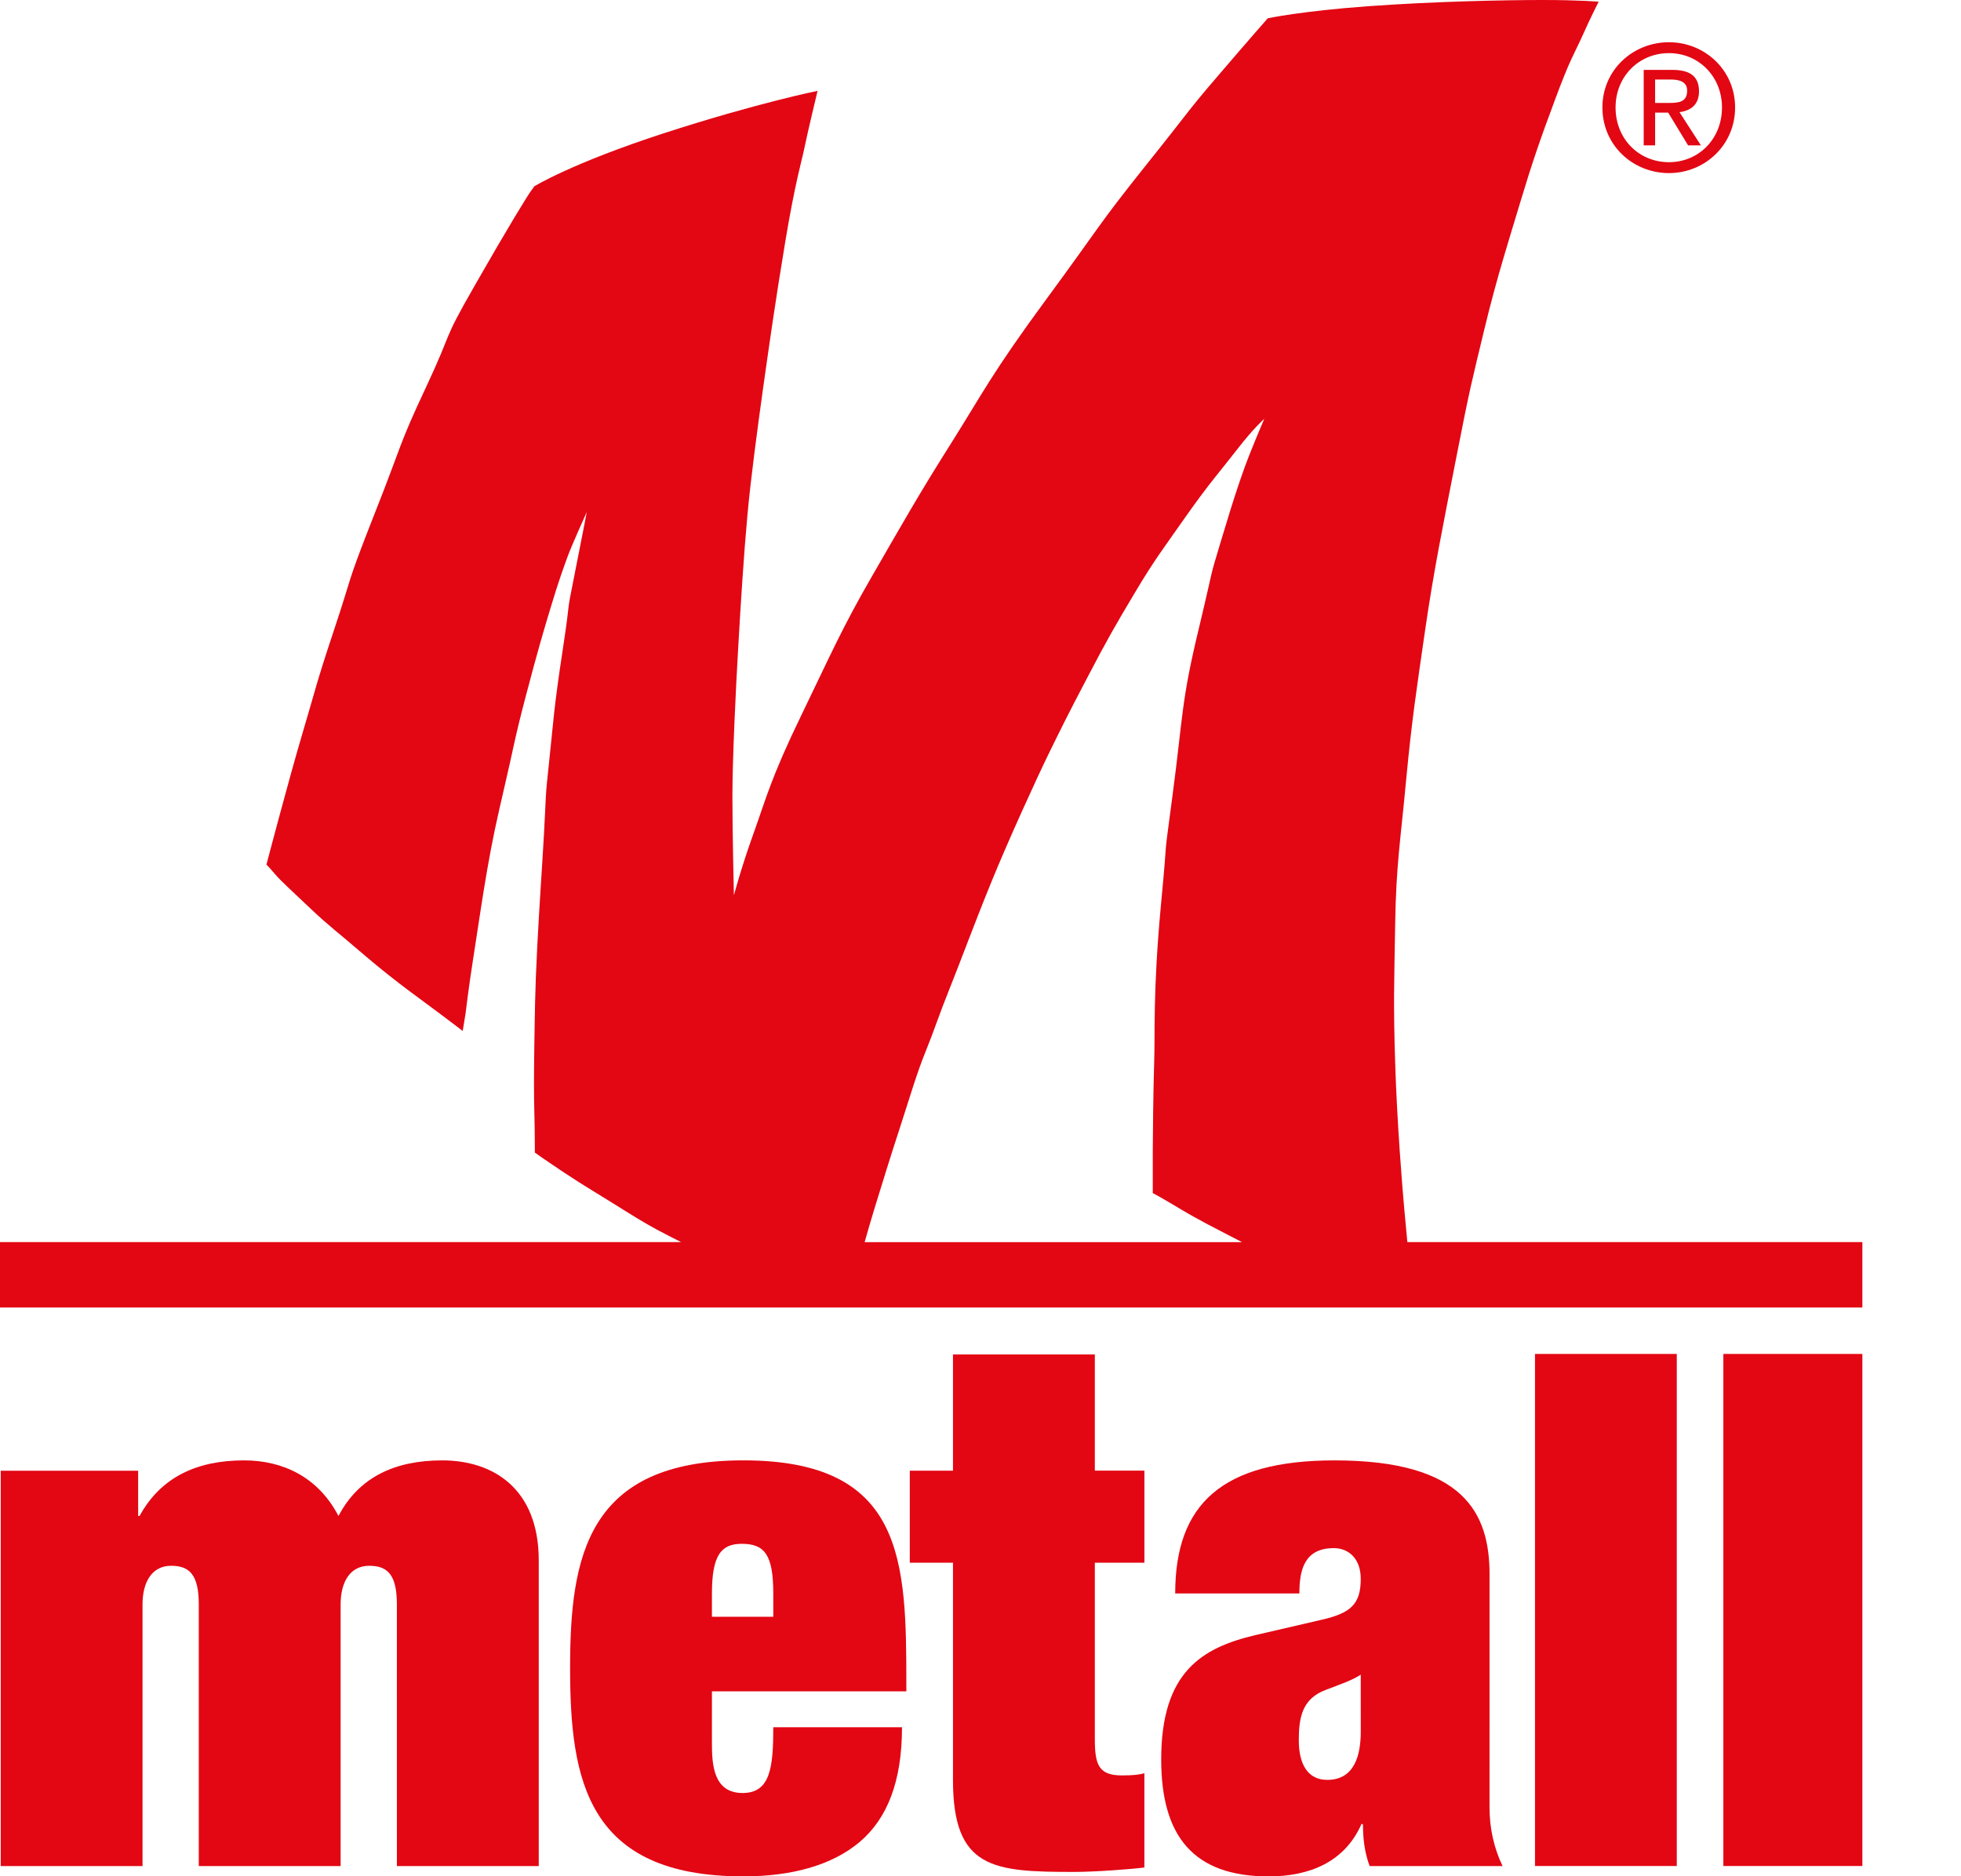
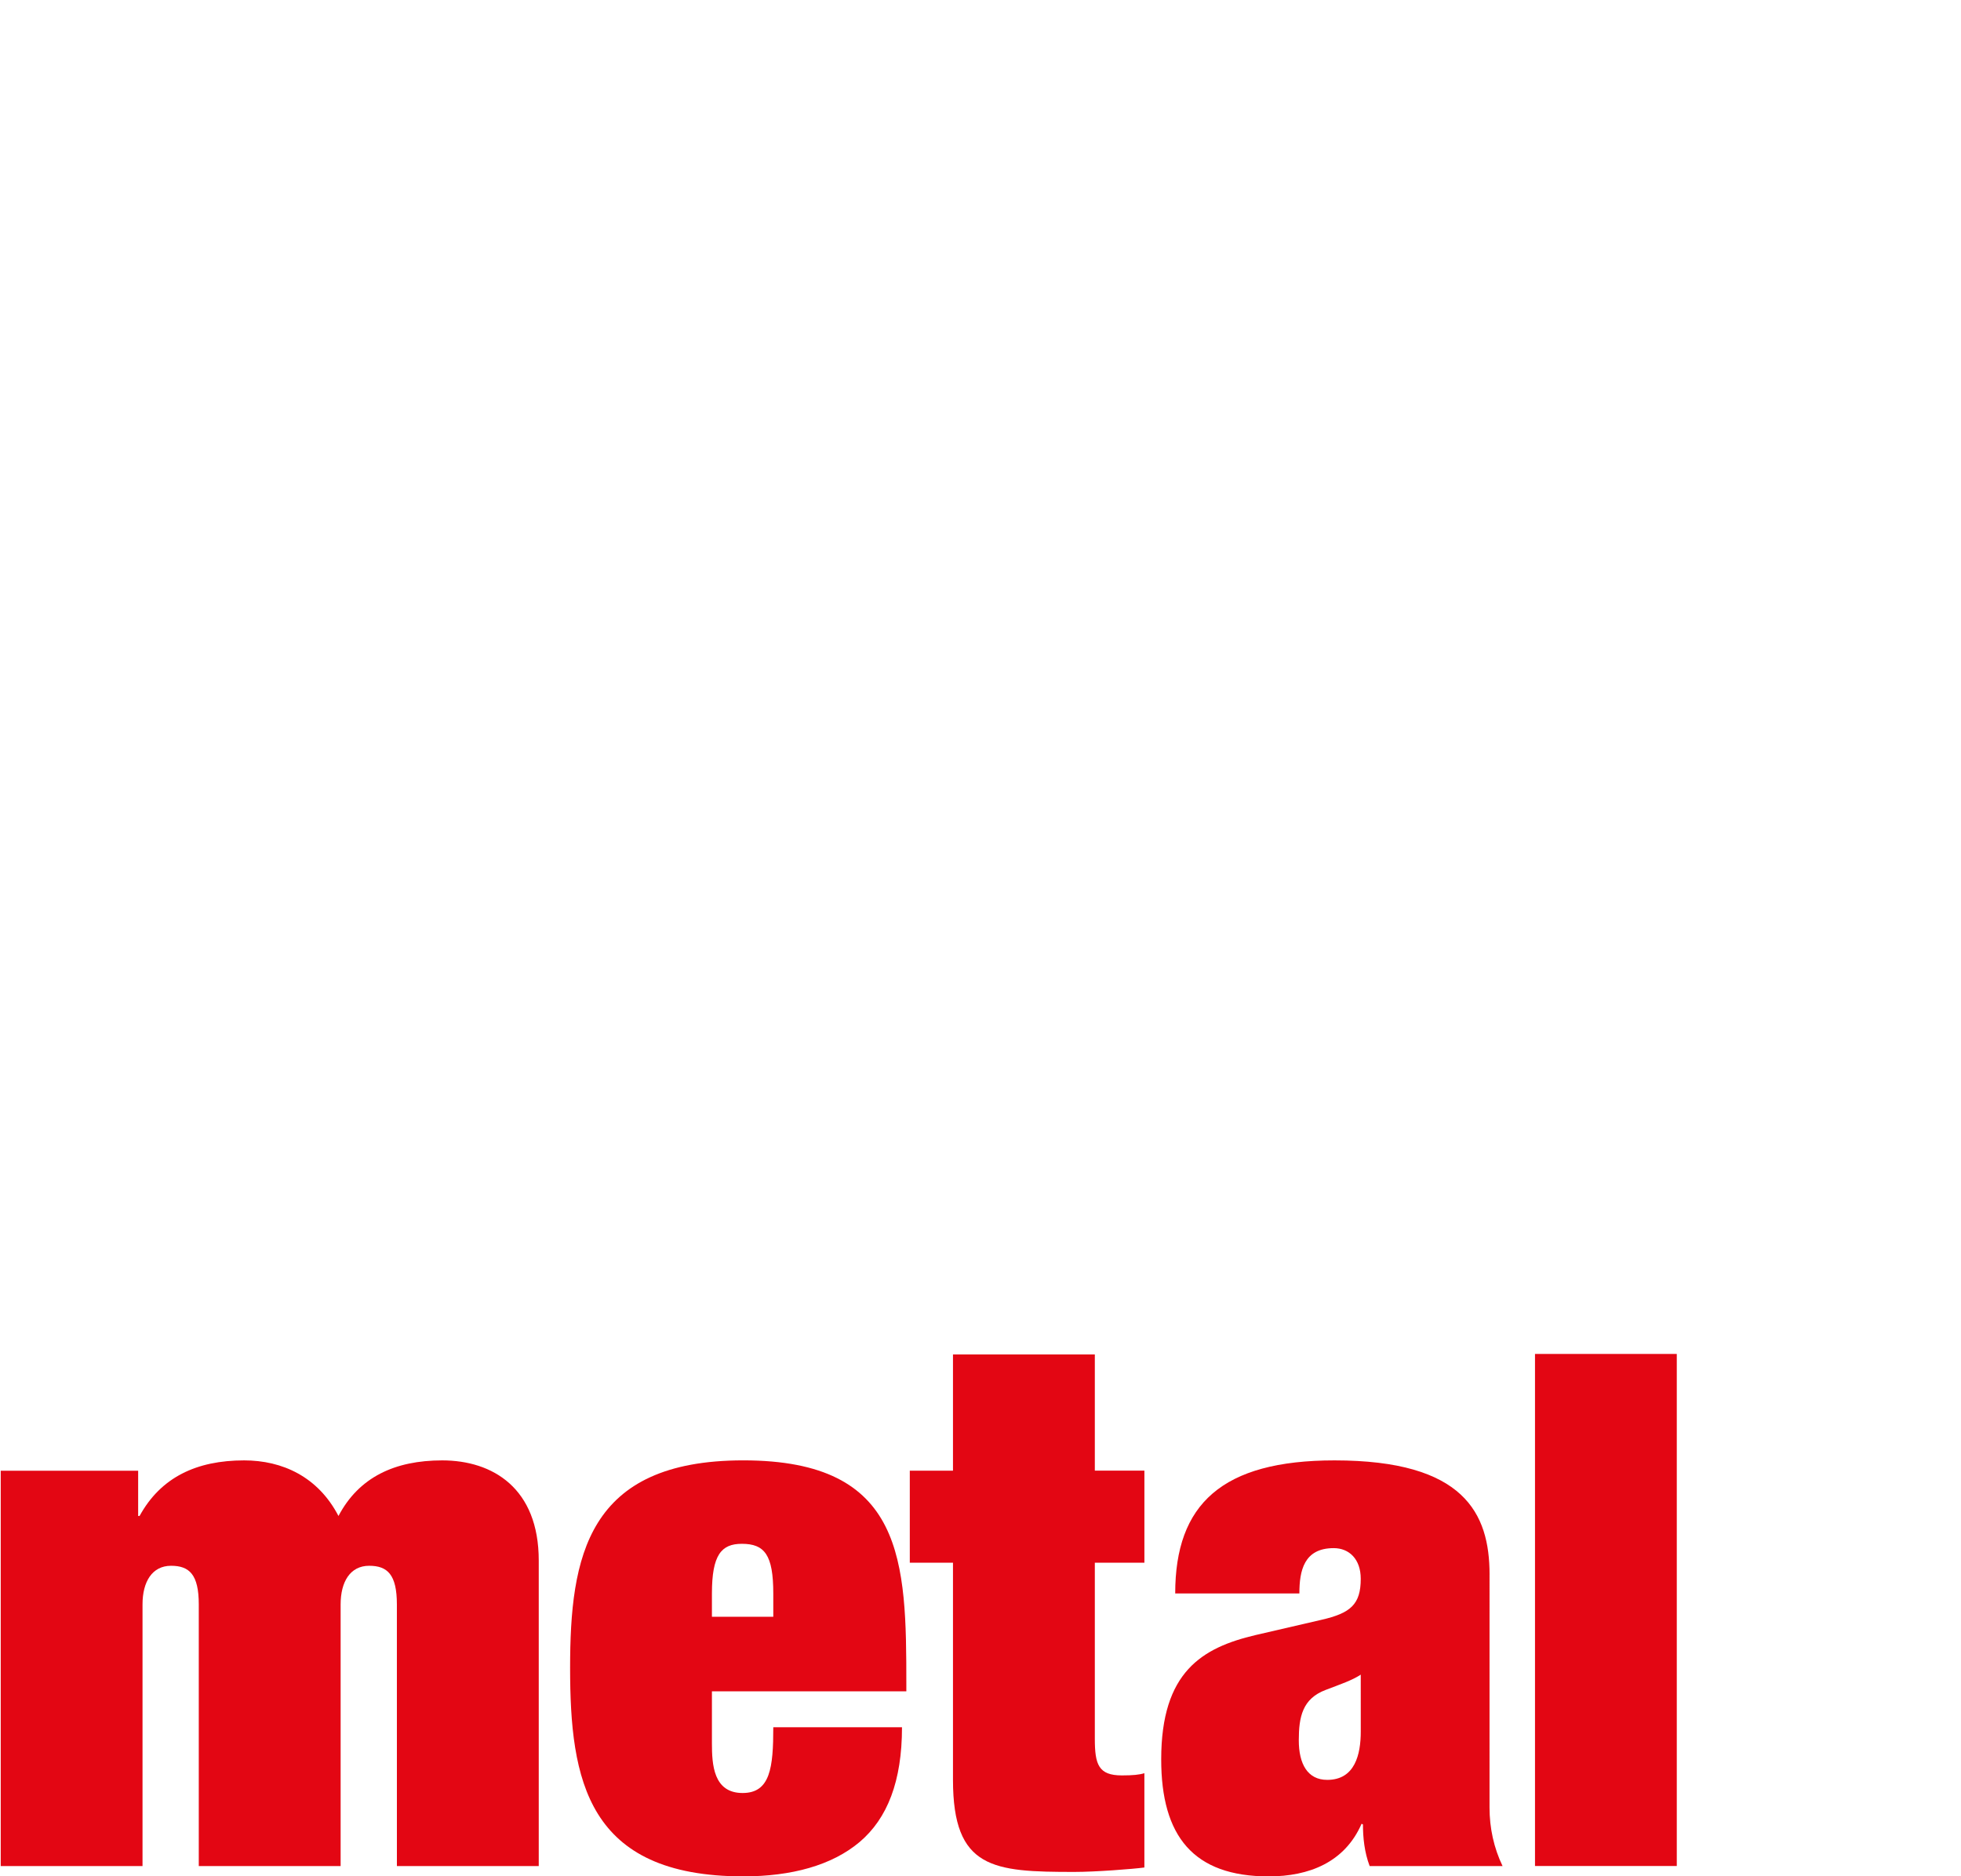
<svg xmlns="http://www.w3.org/2000/svg" version="1.1" id="Layer_1" x="0px" y="0px" width="93px" height="89px" viewBox="0 0 93 89" enable-background="new 0 0 93 89" xml:space="preserve">
-   <rect x="81.73" y="64.22" fill="#E30613" width="6.592" height="24.288" />
  <rect x="72.797" y="64.22" fill="#E30613" width="6.724" height="24.288" />
  <path fill-rule="evenodd" clip-rule="evenodd" fill="#E30613" d="M64.534,82.131c0,1.078-0.271,2.292-1.59,2.292                    c-0.936,0-1.349-0.761-1.349-1.877c0-1.109,0.171-1.976,1.28-2.392c0.724-0.277,1.244-0.451,1.658-0.722 M70.642,74.682                    c0-2.912-1.214-5.413-7.352-5.413c-5.34,0-7.556,2.078-7.556,6.311h5.889c0-1.071,0.212-2.149,1.628-2.149                    c0.732,0,1.282,0.52,1.282,1.454c0,1.215-0.481,1.63-1.869,1.947l-3.122,0.723c-2.524,0.596-4.472,1.734-4.472,5.896                    c0,3.642,1.525,5.55,5.097,5.55c1.91,0,3.605-0.663,4.406-2.496l0.065,0.031c0,0.624,0.068,1.317,0.318,1.975h6.303                    c-0.414-0.866-0.618-1.802-0.618-2.774V74.682z" />
  <path fill="#E30613" d="M45.195,69.757h-2.048v4.366h2.048v10.3c0,4.23,1.908,4.366,5.752,4.366c1.003,0,2.775-0.136,3.325-0.21                    v-4.473c-0.239,0.075-0.55,0.105-1.071,0.105c-1.106,0-1.279-0.521-1.279-1.735v-8.354h2.351v-4.366h-2.351v-5.512h-6.727" />
  <path fill-rule="evenodd" clip-rule="evenodd" fill="#E30613" d="M33.763,80.222h9.22v-0.308c0-5.859-0.071-10.646-7.731-10.646                    c-7.419,0-8.215,4.574-8.215,9.845c0,5.31,0.796,9.887,8.215,9.887c2.289,0,4.197-0.521,5.512-1.627                    c1.32-1.117,2.013-2.882,2.013-5.445h-6.104c0,1.908-0.139,3.118-1.455,3.118c-1.387,0-1.455-1.355-1.455-2.358 M36.673,76.686                    h-2.91v-1.106c0-1.832,0.448-2.354,1.42-2.354c1.076,0,1.49,0.521,1.49,2.354V76.686z" />
  <path fill="#E30613" d="M18.823,88.51h6.727V74.018c0-3.432-2.184-4.749-4.578-4.749c-2.25,0-3.951,0.798-4.92,2.637                    c-0.973-1.869-2.669-2.637-4.475-2.637c-2.25,0-3.951,0.798-4.958,2.637H6.552v-2.146H0.034V88.51h6.725V76.099                    c0-1.069,0.453-1.831,1.354-1.831c0.866,0,1.314,0.414,1.314,1.831V88.51h6.727V76.099c0-1.069,0.453-1.831,1.353-1.831                    c0.867,0,1.315,0.414,1.315,1.831" />
-   <path fill="#E30613" d="M78.494,5.343h0.62l0.943,1.551h0.608L79.649,5.32c0.525-0.068,0.926-0.346,0.926-0.988                    c0-0.705-0.418-1.017-1.261-1.017h-1.362v3.579h0.542V5.343z M78.494,3.772h0.738c0.381,0,0.78,0.086,0.78,0.527                    c0,0.55-0.409,0.584-0.873,0.584h-0.646V3.772z" />
-   <path fill="#E30613" d="M79.15,8.21c1.688,0,3.137-1.316,3.137-3.112c0-1.783-1.448-3.095-3.137-3.095                    c-1.706,0-3.156,1.312-3.156,3.095C75.994,6.894,77.444,8.21,79.15,8.21z M79.15,2.52c1.408,0,2.515,1.107,2.515,2.578                    c0,1.493-1.106,2.595-2.515,2.595c-1.426,0-2.532-1.102-2.532-2.595C76.618,3.627,77.724,2.52,79.15,2.52z" />
-   <path fill="#E30613" d="M66.743,58.917c-0.062-0.666-0.117-1.268-0.146-1.577c-0.086-0.934-0.345-4.105-0.431-6.912                    c-0.09-2.8-0.048-3.784,0-6.613c0.045-2.83,0.253-3.922,0.52-6.82c0.275-2.897,0.484-4.217,0.892-7.05                    c0.408-2.826,0.841-4.948,1.484-8.233c0.639-3.284,0.75-3.672,1.343-6.132c0.593-2.463,1.192-4.311,1.711-6.045                    c0.523-1.734,0.89-2.83,1.625-4.791c0.726-1.963,0.908-2.167,1.3-3.034c0.384-0.868,0.775-1.629,0.775-1.629S74.923,0,73.163,0                    c-1.75,0-5.152,0.066-8.296,0.296c-3.151,0.23-4.743,0.571-4.743,0.571s-0.826,0.934-2.35,2.715                    c-1.528,1.78-1.188,1.459-3.471,4.311c-2.276,2.851-2.077,2.76-4.678,6.295c-2.599,3.535-3.012,4.448-4.536,6.865                    c-1.528,2.418-2.281,3.76-3.718,6.25c-1.435,2.484-1.939,3.669-3.375,6.636c-1.437,2.965-1.667,3.944-2.258,5.587                    c-0.592,1.642-0.933,2.943-0.933,2.943s-0.071-2.963-0.071-4.697c0-1.735,0.159-5.066,0.275-7.05                    c0.112-1.985,0.272-4.492,0.434-6.249c0.158-1.756,0.48-4.148,0.75-6.088c0.276-1.939,0.571-4.06,1.051-6.937                    c0.479-2.872,0.775-3.786,0.914-4.47c0.137-0.683,0.615-2.668,0.615-2.668s-2.85,0.571-7.278,2.006                    c-4.423,1.438-6.178,2.535-6.178,2.535s0.046-0.025-0.117,0.179c-0.158,0.208-1.072,1.688-2.689,4.519                    c-1.621,2.826-0.958,1.938-2.304,4.811c-1.348,2.873-1.092,2.602-2.465,6.065c-1.367,3.468-1,2.76-1.892,5.429                    c-0.888,2.668-0.867,2.784-1.505,4.928c-0.638,2.142-1.709,6.228-1.709,6.228s0.137,0.133,0.409,0.454                    c0.275,0.321,0.754,0.754,1.668,1.619c0.914,0.866,1.208,1.05,2.642,2.283c1.438,1.23,2.806,2.184,3.445,2.669                    c0.642,0.476,1.142,0.866,1.142,0.866s0.066-0.367,0.138-0.841c0.065-0.485,0.112-0.983,0.362-2.603                    c0.254-1.622,0.413-2.762,0.662-4.197c0.25-1.438,0.434-2.281,0.843-4.04c0.413-1.756,0.433-2.097,1.005-4.266                    c0.571-2.164,0.821-3.011,1.188-4.219c0.363-1.209,0.592-1.822,0.775-2.327c0.179-0.5,0.911-2.12,0.911-2.12                    s-0.115,0.641-0.57,2.922c-0.458,2.28-0.137,0.775-0.571,3.626c-0.434,2.848-0.434,3.352-0.638,5.245                    c-0.205,1.893-0.137,1.459-0.25,3.489c-0.116,2.03-0.208,3.193-0.32,5.361c-0.112,2.169-0.112,3.26-0.137,4.677                    c-0.021,1.41-0.021,2.302,0,3.12c0.025,0.824,0.025,1.94,0.025,1.94s0.342,0.252,1.367,0.935c1.025,0.684,1.596,0.999,3.056,1.918                    c1.147,0.714,1.654,0.959,2.513,1.394H0v3.103h88.322v-3.103H66.743z M41.487,57.273c0.432-1.393,0.684-2.235,1.162-3.694                    c0.477-1.466,0.842-2.718,1.254-3.719c0.41-1.008,0.617-1.692,1.141-2.993c0.522-1.3,1.163-3.052,1.964-5.015                    c0.795-1.96,2.185-4.995,2.709-6.066c0.525-1.07,0.867-1.78,1.851-3.651c0.977-1.868,1.321-2.46,2.261-4.036                    c0.933-1.571,1.389-2.142,2.459-3.673c1.076-1.525,1.618-2.119,2.393-3.122c0.777-1.005,1.278-1.439,1.278-1.439                    s-0.269,0.618-0.636,1.531c-0.367,0.911-0.752,2.03-1.392,4.173c-0.643,2.142-0.275,0.887-1.093,4.311                    c-0.826,3.418-0.734,4.106-1.234,7.867c-0.498,3.765-0.157,1.097-0.551,5.225c-0.384,4.131-0.268,6.13-0.317,7.417                    c-0.04,1.276-0.066,3.549-0.066,4.194v2.008c0,0,0.275,0.133,1.301,0.75c0.882,0.529,1.546,0.858,2.932,1.577H41.005                    C41.163,58.359,41.33,57.78,41.487,57.273z" />
</svg>